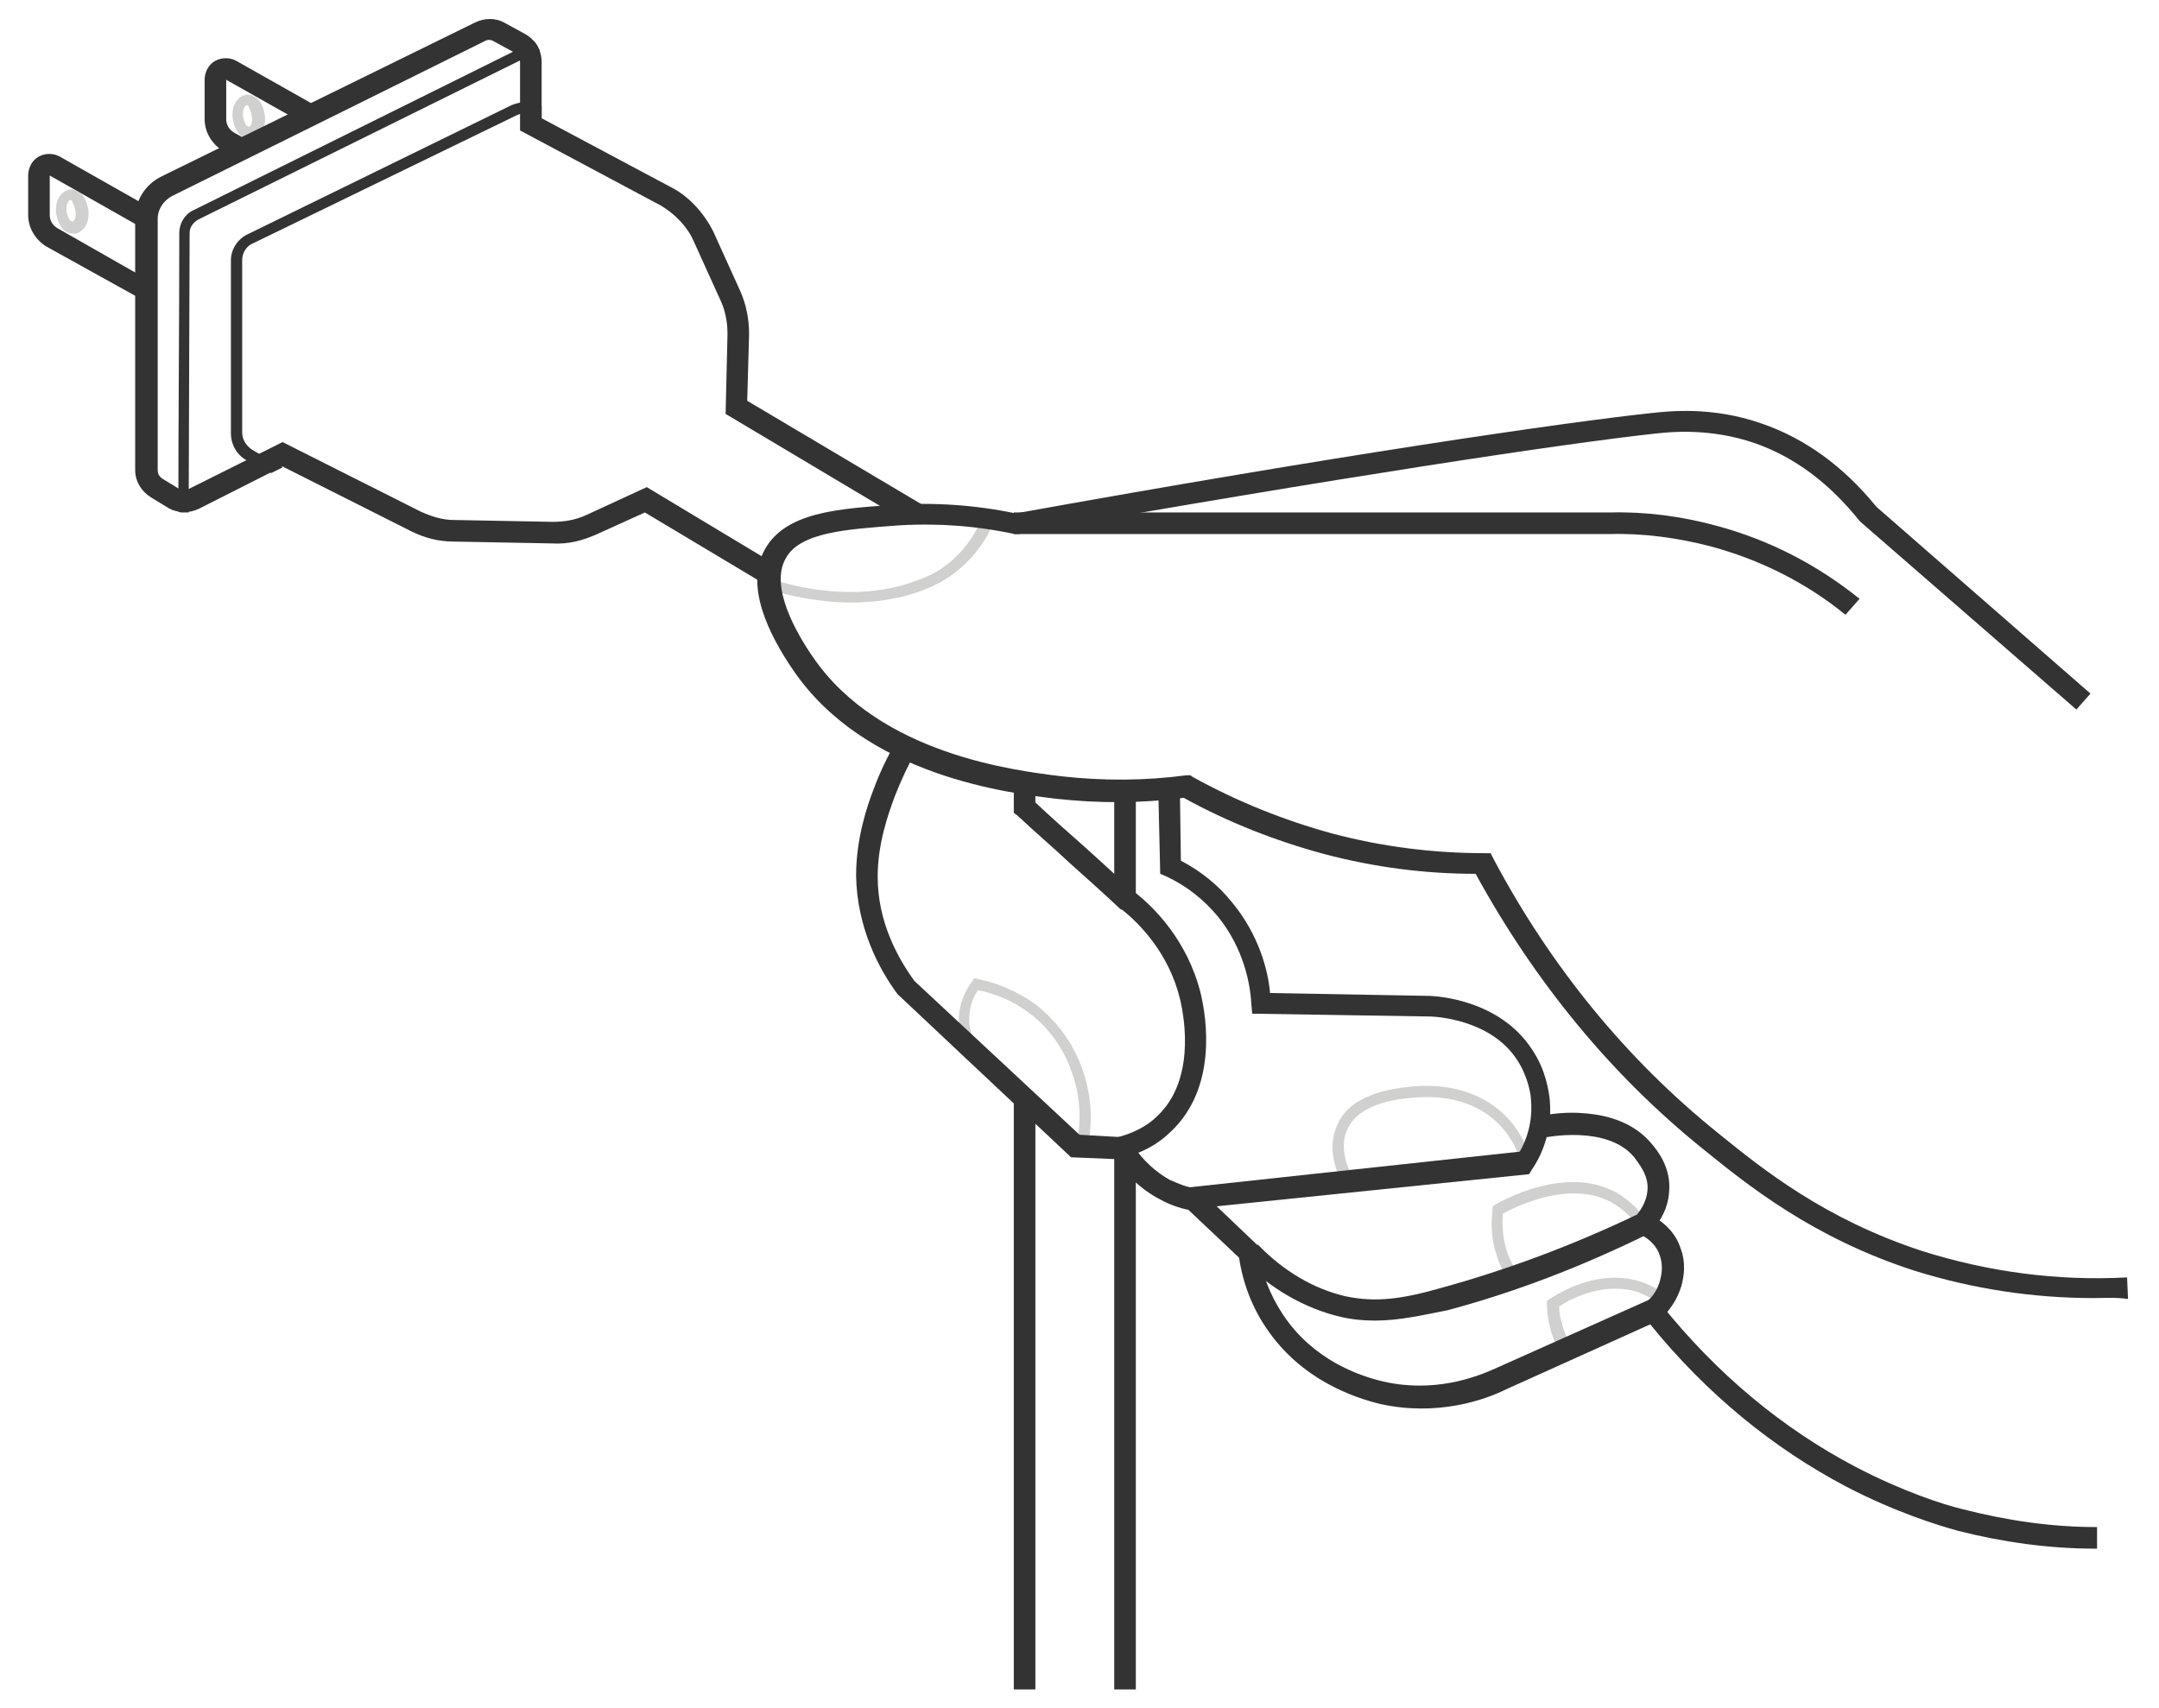
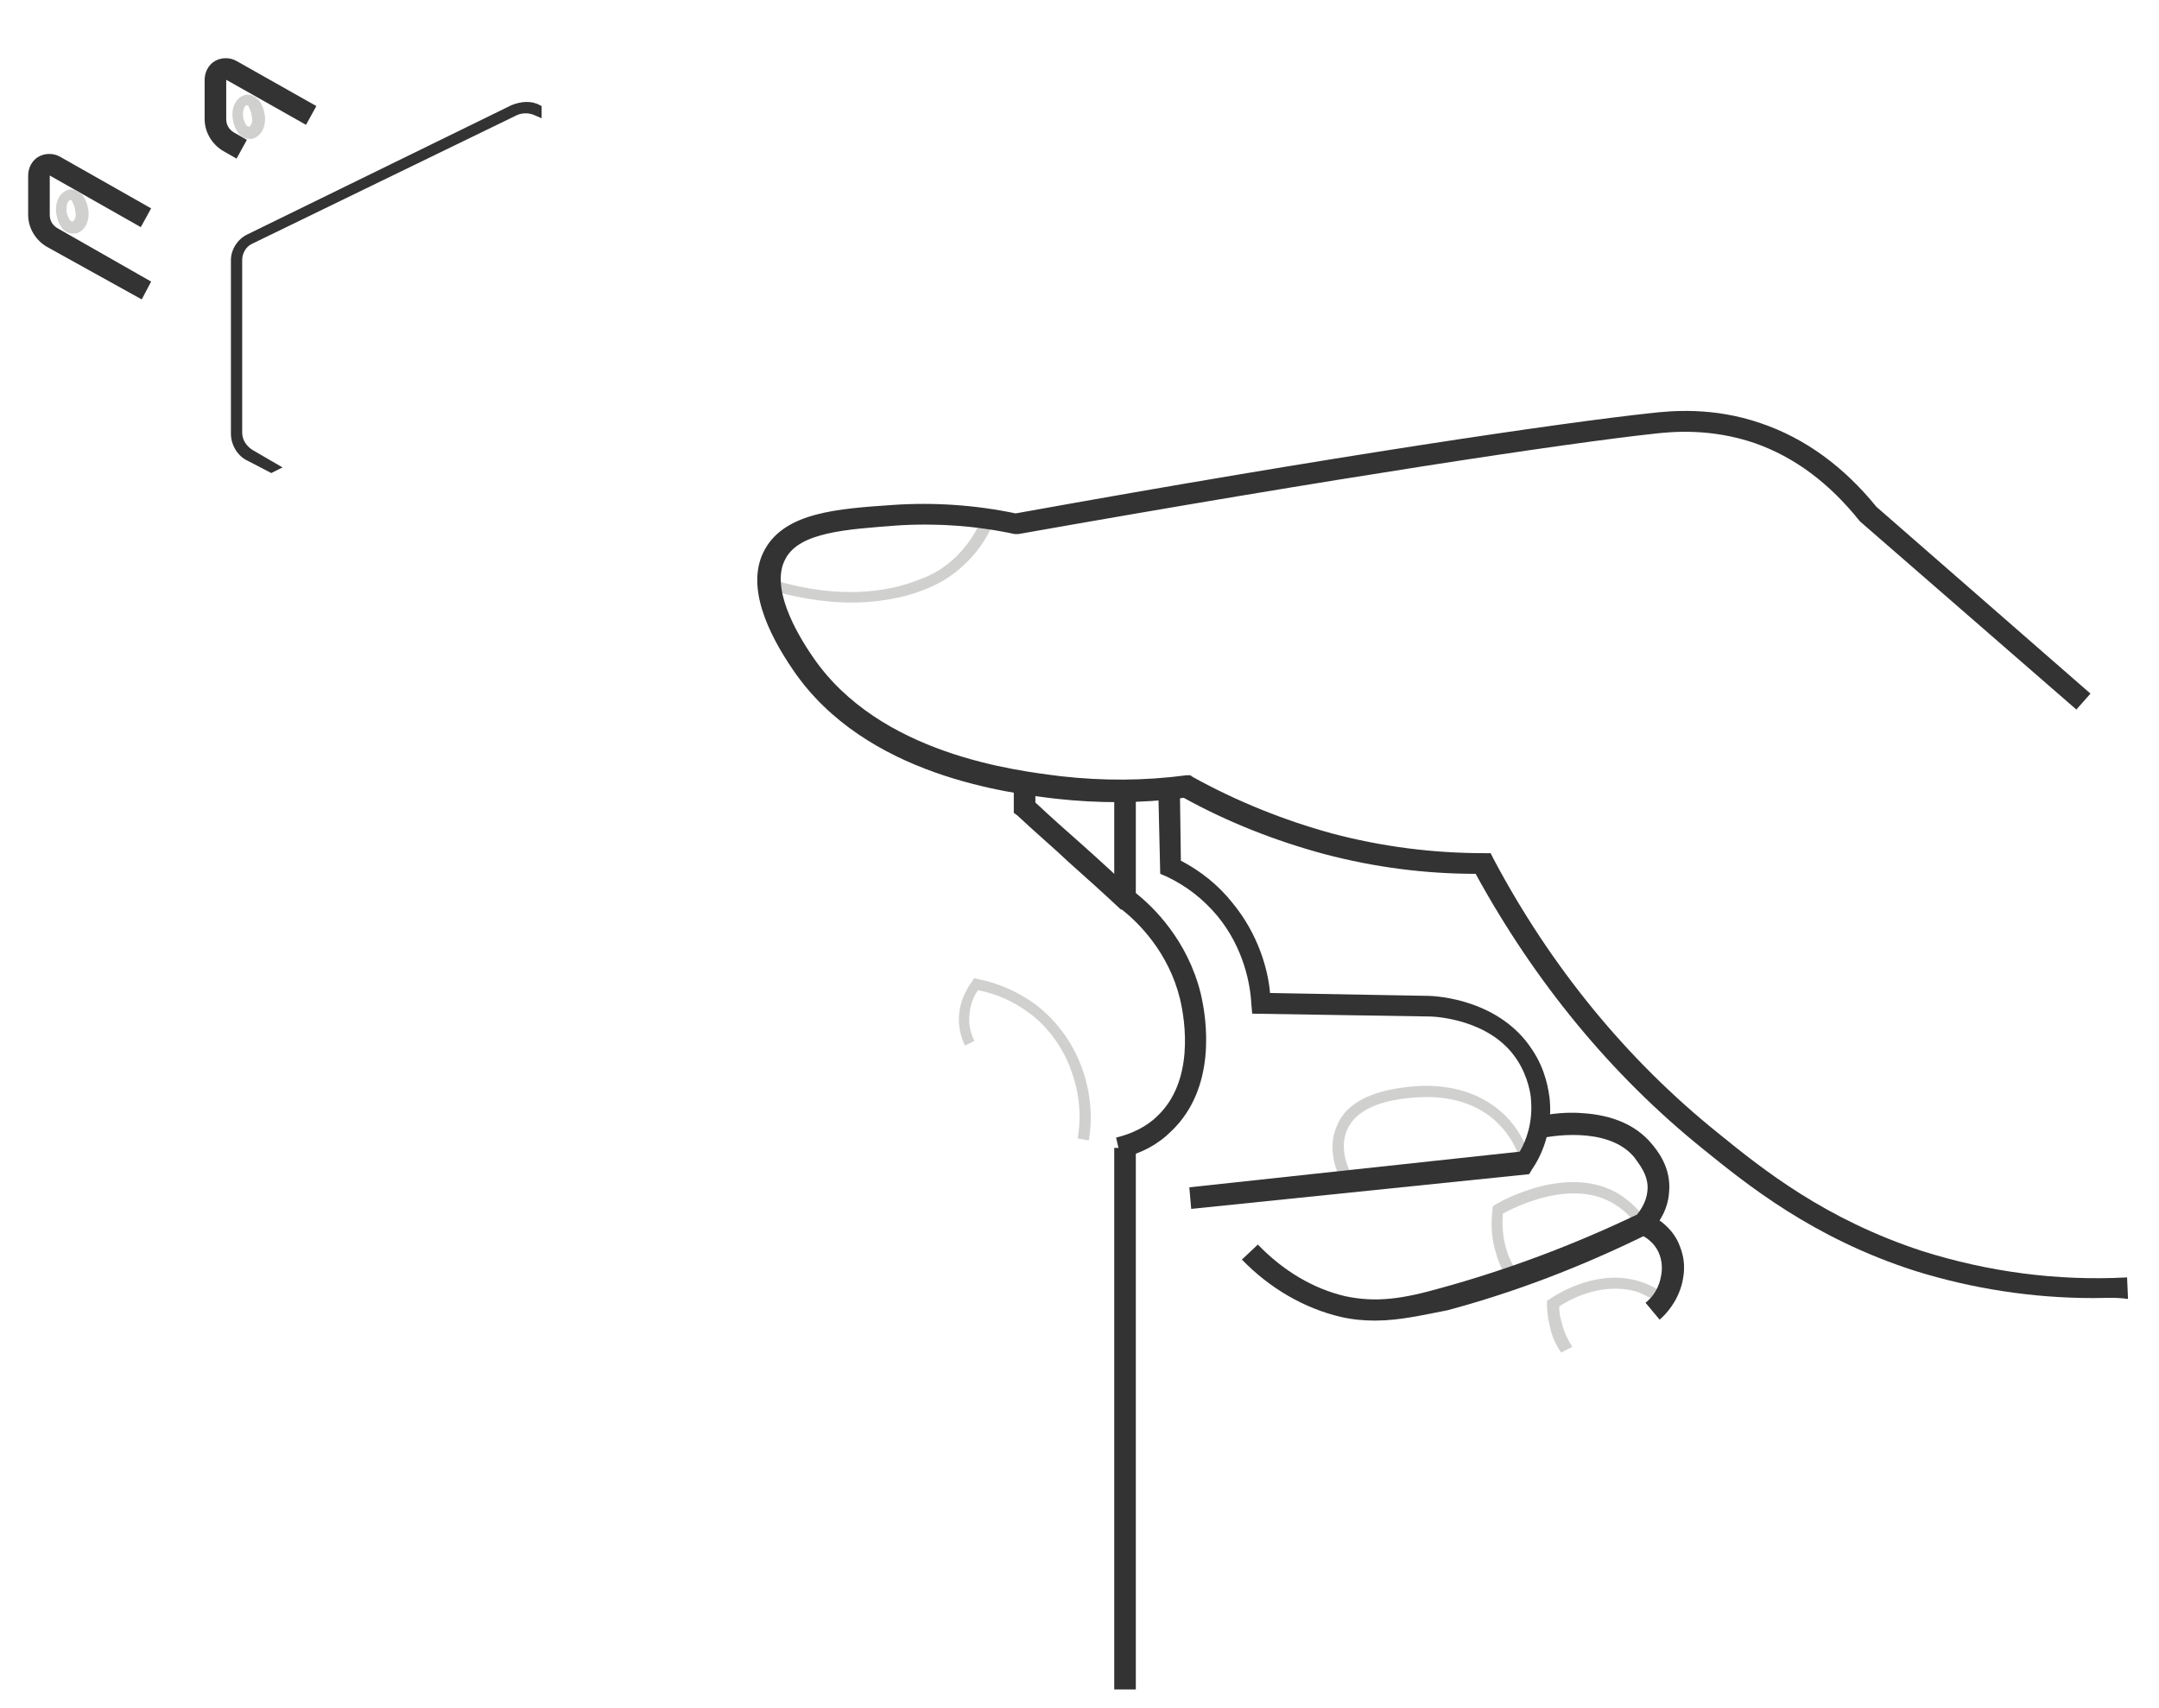
<svg xmlns="http://www.w3.org/2000/svg" xml:space="preserve" style="enable-background:new 0 0 230 182;" viewBox="0 0 230 182" y="0px" x="0px" id="Layer_1" version="1.1">
  <style type="text/css">
	.st0{fill:#D0D0CF;}
	.st1{fill:#333333;}
</style>
  <g>
    <g>
      <g>
        <path d="M26.6,14.8c-0.4,0-0.9-0.2-1.2-0.6c-0.3-0.4-0.5-0.9-0.6-1.5c-0.2-1.3,0.4-2.4,1.4-2.6     c0.5-0.1,1,0.2,1.4,0.6c0.3,0.4,0.5,0.9,0.6,1.5l0,0c0.2,1.3-0.4,2.4-1.4,2.6C26.7,14.8,26.7,14.8,26.6,14.8z M26.3,11.2     L26.3,11.2c-0.2,0-0.5,0.5-0.4,1.2c0,0.3,0.2,0.7,0.3,0.9c0.1,0.1,0.2,0.2,0.3,0.2c0.2,0,0.5-0.5,0.3-1.2c0-0.3-0.2-0.7-0.3-0.9     C26.5,11.3,26.4,11.2,26.3,11.2z" class="st0" />
      </g>
      <g>
        <path d="M25.2,16.9l-1.4-0.8c-1.2-0.7-2-2-2-3.4V8.5c0-0.8,0.4-1.6,1.1-2c0.7-0.4,1.6-0.4,2.3,0l8.5,4.8l-1.1,2     l-8.5-4.8l0,4.2c0,0.6,0.3,1.1,0.8,1.4l1.4,0.8L25.2,16.9z" class="st1" />
      </g>
    </g>
    <g>
      <path d="M116,121.5l-1.2-0.2c0.3-1.6,0.4-4.2-0.6-7c-1.2-3.6-3.6-5.7-4.6-6.4c-1.6-1.2-3.4-2-5.4-2.4    c-0.4,0.5-0.8,1.4-0.9,2.4c-0.2,1.3,0.2,2.4,0.5,3l-1,0.5c-0.4-0.8-0.8-2.1-0.6-3.6c0.2-1.5,0.9-2.6,1.4-3.3l0.2-0.3l0.3,0.1    c2.2,0.4,4.4,1.4,6.2,2.7c1.3,1,3.7,3.2,5,6.9C116.4,117,116.3,119.7,116,121.5z" class="st0" />
    </g>
    <g>
      <path d="M143.1,126.2c-0.6-1-1.8-3.7-0.7-6.2c1-2.6,4-4,8.8-4.3c4.7-0.2,7.6,1.6,9.2,3.2c1.2,1.2,2.1,2.8,2.7,4.5    l-1.1,0.3c-0.5-1.6-1.3-2.9-2.4-4c-1.4-1.4-4-3-8.3-2.8c-4.3,0.2-6.9,1.4-7.8,3.5c-0.9,2.1,0.2,4.3,0.7,5.2L143.1,126.2z" class="st0" />
    </g>
    <g>
      <path d="M160.9,136.6c-0.7-0.9-1.2-1.9-1.5-3c-0.5-1.5-0.6-3.1-0.4-4.7l0-0.3l0.2-0.2c0.8-0.5,8-4.5,13.4-1.1    c0.9,0.6,1.7,1.3,2.4,2.2l-0.9,0.7c-0.6-0.8-1.3-1.4-2.1-1.9c-4.5-2.8-10.6,0.3-11.9,1c-0.1,1.3,0,2.6,0.4,3.9    c0.3,1,0.8,1.9,1.4,2.7L160.9,136.6z" class="st0" />
    </g>
    <g>
      <path d="M166.3,144.1c-0.6-0.9-1-1.8-1.2-2.8c-0.2-0.8-0.3-1.6-0.3-2.4v-0.3l0.3-0.2c1.2-0.8,5.4-3.3,9.8-1.8    c0.9,0.3,1.8,0.8,2.6,1.4l-0.7,0.9c-0.7-0.5-1.5-0.9-2.2-1.2c-3.6-1.2-7.2,0.6-8.5,1.5c0,0.6,0.1,1.2,0.3,1.8    c0.2,0.9,0.6,1.7,1.1,2.5L166.3,144.1z" class="st0" />
    </g>
    <g>
      <path d="M90.7,64.2c-3.3,0-6.4-0.7-8.6-1.3l-0.4-0.1v-0.4c0-2.1,0.6-3.9,1.7-5.2c1.6-1.7,3.7-2.3,10-2.4    c3.9-0.1,7.8,0,11.8,0.2l0.9,0l-0.3,0.8c-1,2.3-2.6,4.2-4.6,5.6c-1.3,0.9-2.9,1.6-4.8,2.1C94.4,64,92.5,64.2,90.7,64.2z     M82.8,61.9c3.4,1,8.3,1.8,13.2,0.5c1.7-0.5,3.3-1.1,4.4-1.9c1.6-1.1,2.9-2.6,3.8-4.4c-3.6-0.2-7.2-0.3-10.8-0.2    c-5.9,0.2-7.9,0.6-9.2,2C83.4,58.9,82.9,60.3,82.8,61.9z" class="st0" />
    </g>
    <g>
      <path d="M223,138.3c-6.5,0-12.9-1-19-2.9c-10.9-3.5-17.9-9.2-22.6-13c-9.8-7.9-17.9-17.8-24.2-29.3    c-5.4,0-10.8-0.7-16.1-2.1c-5.2-1.4-10.3-3.4-15-6c-4.5,0.6-9.1,0.6-13.6,0.1c-5-0.6-20.3-2.4-28-13.7c-2.6-3.8-5.2-9-3-12.9    s7.7-4.3,13.6-4.7c4.4-0.3,8.8,0,13.1,0.9c33.8-6.1,58.4-9.7,67.8-10.7c1.9-0.2,6.4-0.7,11.6,1.1c4.7,1.6,8.8,4.6,12.3,8.9    l22.8,19.9l-1.5,1.7l-23-20l-0.1-0.1c-3.2-4-6.9-6.8-11.2-8.3c-4.7-1.6-8.8-1.2-10.6-1c-9.3,1-33.9,4.7-67.8,10.7l-0.2,0l-0.2,0    c-4.2-0.9-8.5-1.2-12.7-0.9c-5.2,0.4-10.2,0.7-11.7,3.5c-1.7,3,1.1,7.9,2.9,10.5c7.1,10.4,21.6,12.1,26.4,12.7    c4.4,0.5,8.9,0.5,13.4-0.1l0.4,0l0.3,0.2c4.7,2.6,9.7,4.6,14.8,6c5.3,1.4,10.7,2.1,16.2,2.1h0.7l0.3,0.6    c6.1,11.5,14.2,21.4,23.9,29.2c4.8,3.9,11.4,9.2,21.8,12.6c7,2.2,14.3,3.2,21.8,2.8l0.1,2.3C225.4,138.2,224.2,138.3,223,138.3z" class="st1" />
    </g>
    <g>
-       <path d="M223.2,165c-4.9,0-9.9-0.7-14.6-1.9c-2.2-0.6-6.7-2-11.9-4.7c-7.8-4.1-14.9-9.9-20.9-17.3l-15.3,6.9    c-2.4,1.2-7.4,2.9-13.4,1.6c-2.9-0.7-8.5-2.6-12.2-8.1c-1.5-2.2-2.5-4.8-2.9-7.5l-5.4-5.1c-1-0.2-2.1-0.6-3-1.1    c-2.3-1.2-3.8-2.9-4.7-4.3l-4.8-0.2L95.7,106l-0.1-0.1c-2-2.7-4.3-7.1-4.4-12.6c0-4,1.2-7.5,1.9-9.3c0.7-1.9,1.6-3.7,2.6-5.4    l2,1.2c-0.9,1.6-1.7,3.3-2.4,5.1c-0.7,1.9-1.8,5-1.8,8.5c0,4.8,2.1,8.6,3.9,11.1l17.6,16.4l5.2,0.3l0.3,0.5c0.7,1.2,2,2.8,4.1,4    c0.9,0.4,1.8,0.8,2.8,0.9l0.3,0.1l6.4,6.1l0,0.4c0.3,2.5,1.2,4.8,2.6,6.9c3.2,4.8,8.1,6.5,10.7,7.1c5.3,1.2,9.7-0.4,11.9-1.4    l17-7.6l0.6,0.7c6,7.5,13,13.3,20.8,17.4c5,2.6,9.3,4,11.4,4.5c4.7,1.2,9.4,1.9,14.3,1.9v2.3C223.3,165,223.3,165,223.2,165z" class="st1" />
-     </g>
+       </g>
    <g>
      <path d="M126.9,128.8l-0.2-2.3l35.2-3.8c0.7-1.2,1.4-3.1,1.2-5.5c0-0.5-0.3-2.5-1.5-4.3c-2.8-4.3-8.7-4.6-9.3-4.6    l-18.9-0.3l-0.1-1.1c-0.1-2-0.8-5.9-3.6-9.3c-1.5-1.8-3.3-3.2-5.4-4.2l-0.7-0.3l-0.2-8.6l2.3,0l0.1,7.2c2.1,1.1,4,2.6,5.5,4.5    c2.8,3.4,3.8,7.2,4,9.6l16.7,0.3c1.3,0,7.8,0.5,11.2,5.7c1.5,2.2,1.8,4.5,1.9,5.4c0.3,3.5-1,6.1-1.9,7.4l-0.3,0.5L126.9,128.8z" class="st1" />
    </g>
    <g>
      <path d="M146.5,140.7c-1.2,0-2.4-0.1-3.7-0.4c-3.8-0.9-7.5-3-10.5-6.1l1.7-1.6c2.7,2.8,5.9,4.7,9.3,5.5    c3.3,0.7,6.1,0.3,10.3-0.9c6.9-1.9,13.9-4.5,20.8-7.8c0.4-0.5,1-1.4,1.1-2.5c0.2-1.7-1-3-1.4-3.6c-2.9-3.5-9.5-2.1-9.6-2.1    l-0.5-2.3c0.2,0,2.2-0.5,4.6-0.3c3.2,0.2,5.7,1.3,7.3,3.2c0.6,0.7,2.2,2.6,1.9,5.3c-0.1,1.5-0.8,2.9-1.9,4.1l-0.2,0.2l-0.2,0.1    c-7.1,3.5-14.2,6.2-21.3,8.1C151.6,140.1,149.1,140.7,146.5,140.7z" class="st1" />
    </g>
    <g>
      <path d="M176.8,140.6l-1.5-1.8c0.5-0.4,1.3-1.2,1.6-2.6c0.1-0.4,0.3-1.4-0.1-2.5c-0.5-1.4-1.7-2-2.1-2.2l1-2.1    c0.7,0.3,2.6,1.4,3.3,3.5c0.7,1.8,0.3,3.3,0.2,3.8C178.7,138.7,177.5,140,176.8,140.6z" class="st1" />
    </g>
    <g>
-       <path d="M196.6,65.5c-4.3-3.5-9.2-5.9-14.4-7.3c-3.5-0.9-7.1-1.4-10.7-1.3h-63.5v-2.3h63.5c3.8-0.1,7.6,0.4,11.3,1.4    c5.6,1.5,10.7,4.1,15.3,7.8L196.6,65.5z" class="st1" />
-     </g>
+       </g>
    <g>
-       <path d="M80.9,61.9l-12.2-7.3L63.4,57c-1.4,0.6-2.9,1-4.5,0.9l-10.6-0.2c-1.6,0-3.1-0.4-4.5-1.1l-13.7-6.9l-8.9,4.5    c-1,0.5-2.3,0.5-3.3-0.1l-1.8-1.1c-1-0.6-1.7-1.7-1.7-2.9V23.3c0-1.9,1-3.6,2.8-4.5L50.6,2.4c1-0.5,2.2-0.5,3.1,0l2.2,1.2    c1.1,0.6,1.8,1.7,1.8,3v6l13.7,7.3c2,1,3.6,2.8,4.6,4.8l2.9,6.4c0.6,1.4,0.9,2.9,0.9,4.5l-0.2,7.1l18.7,11.1l-1.2,2.1L77.3,44.1    l0.2-8.5c0-1.2-0.2-2.4-0.7-3.5l-2.9-6.4c-0.7-1.6-2-2.9-3.5-3.8l-15-8V6.6c0-0.4-0.2-0.8-0.6-1l-2.2-1.2c-0.3-0.2-0.7-0.2-1,0    L18.3,20.9c-0.9,0.5-1.5,1.4-1.5,2.4v26.8c0,0.4,0.2,0.7,0.5,0.9l1.8,1.1c0.3,0.2,0.7,0.2,1,0l10-5l14.7,7.4    c1.1,0.5,2.3,0.9,3.5,0.9l10.6,0.2c1.2,0,2.4-0.2,3.5-0.7l6.5-3l13.3,8L80.9,61.9z" class="st1" />
-     </g>
+       </g>
    <g>
      <g>
        <path d="M15.1,31.9L5,26.3c-1.2-0.7-2-2-2-3.4v-4.2c0-0.8,0.4-1.6,1.1-2c0.7-0.4,1.6-0.4,2.3,0l9.7,5.5l-1.1,2     l-9.7-5.5l0,4.2c0,0.6,0.3,1.1,0.8,1.4l10,5.7L15.1,31.9z" class="st1" />
      </g>
      <g>
        <path d="M7.8,24.9c-0.4,0-0.9-0.2-1.2-0.6c-0.3-0.4-0.5-0.9-0.6-1.5c-0.2-1.3,0.4-2.4,1.4-2.6c0.5-0.1,1,0.2,1.4,0.6     c0.3,0.4,0.5,0.9,0.6,1.5l0,0c0.2,1.3-0.4,2.4-1.4,2.6C7.9,24.8,7.8,24.9,7.8,24.9z M7.5,21.3C7.5,21.3,7.5,21.3,7.5,21.3     c-0.2,0-0.5,0.5-0.4,1.2c0,0.3,0.2,0.7,0.3,0.9c0.1,0.1,0.2,0.2,0.3,0.2c0.2,0,0.5-0.5,0.3-1.2l0,0c0-0.3-0.2-0.7-0.3-0.9     C7.7,21.4,7.6,21.3,7.5,21.3z" class="st0" />
      </g>
    </g>
    <g>
      <path d="M119.4,123.4l-0.5-2.2c1.7-0.4,3.3-1.2,4.4-2.3c3.9-3.7,3-10,2.4-12.5c-1.2-4.9-4.4-8.1-6.2-9.5l-0.1,0    c-1.8-1.7-3.6-3.3-5.5-5c-1.8-1.7-3.7-3.3-5.5-5l-0.4-0.3v-3.2h2.3v2.1c1.7,1.6,3.4,3.1,5.1,4.6c1.8,1.6,3.6,3.3,5.4,4.9    c2.1,1.6,5.7,5.2,7.1,10.8c0.7,2.9,1.7,10.1-3.1,14.7C123.4,121.9,121.6,122.9,119.4,123.4z" class="st1" />
    </g>
    <g>
      <rect height="11.1" width="2.3" class="st1" y="84.6" x="118.7" />
    </g>
    <g>
      <rect height="57.7" width="2.3" class="st1" y="122.3" x="118.7" />
    </g>
    <g>
-       <rect height="62.9" width="2.3" class="st1" y="117.1" x="108" />
-     </g>
+       </g>
    <g>
-       <path d="M20.1,54.6c-0.2,0-0.4,0-0.6,0c-0.2,0-0.4,0-0.5-0.1c0-9.9,0.1-19.8,0.1-29.7c0-1,0.6-2,1.5-2.4l36.3-18    c0.1,0.1,0.2,0.3,0.3,0.4c0.1,0.2,0.2,0.4,0.3,0.6c-12.1,6-24.3,12-36.4,18c-0.5,0.3-0.9,0.8-0.9,1.4L20.1,54.6z" class="st1" />
-     </g>
+       </g>
    <g>
      <path d="M57.5,11.2c-0.9-0.5-2-0.4-3,0L26.3,25c-1,0.5-1.7,1.6-1.7,2.7v18.5c0,1.2,0.7,2.4,1.8,2.9l2.5,1.3l1.2-0.6    L27,48c-0.7-0.4-1.2-1.1-1.2-1.9V27.7c0-0.7,0.4-1.4,1-1.7L55,12.3c0.6-0.3,1.4-0.3,2,0l0.7,0.3v-1.3L57.5,11.2z" class="st1" />
    </g>
  </g>
</svg>